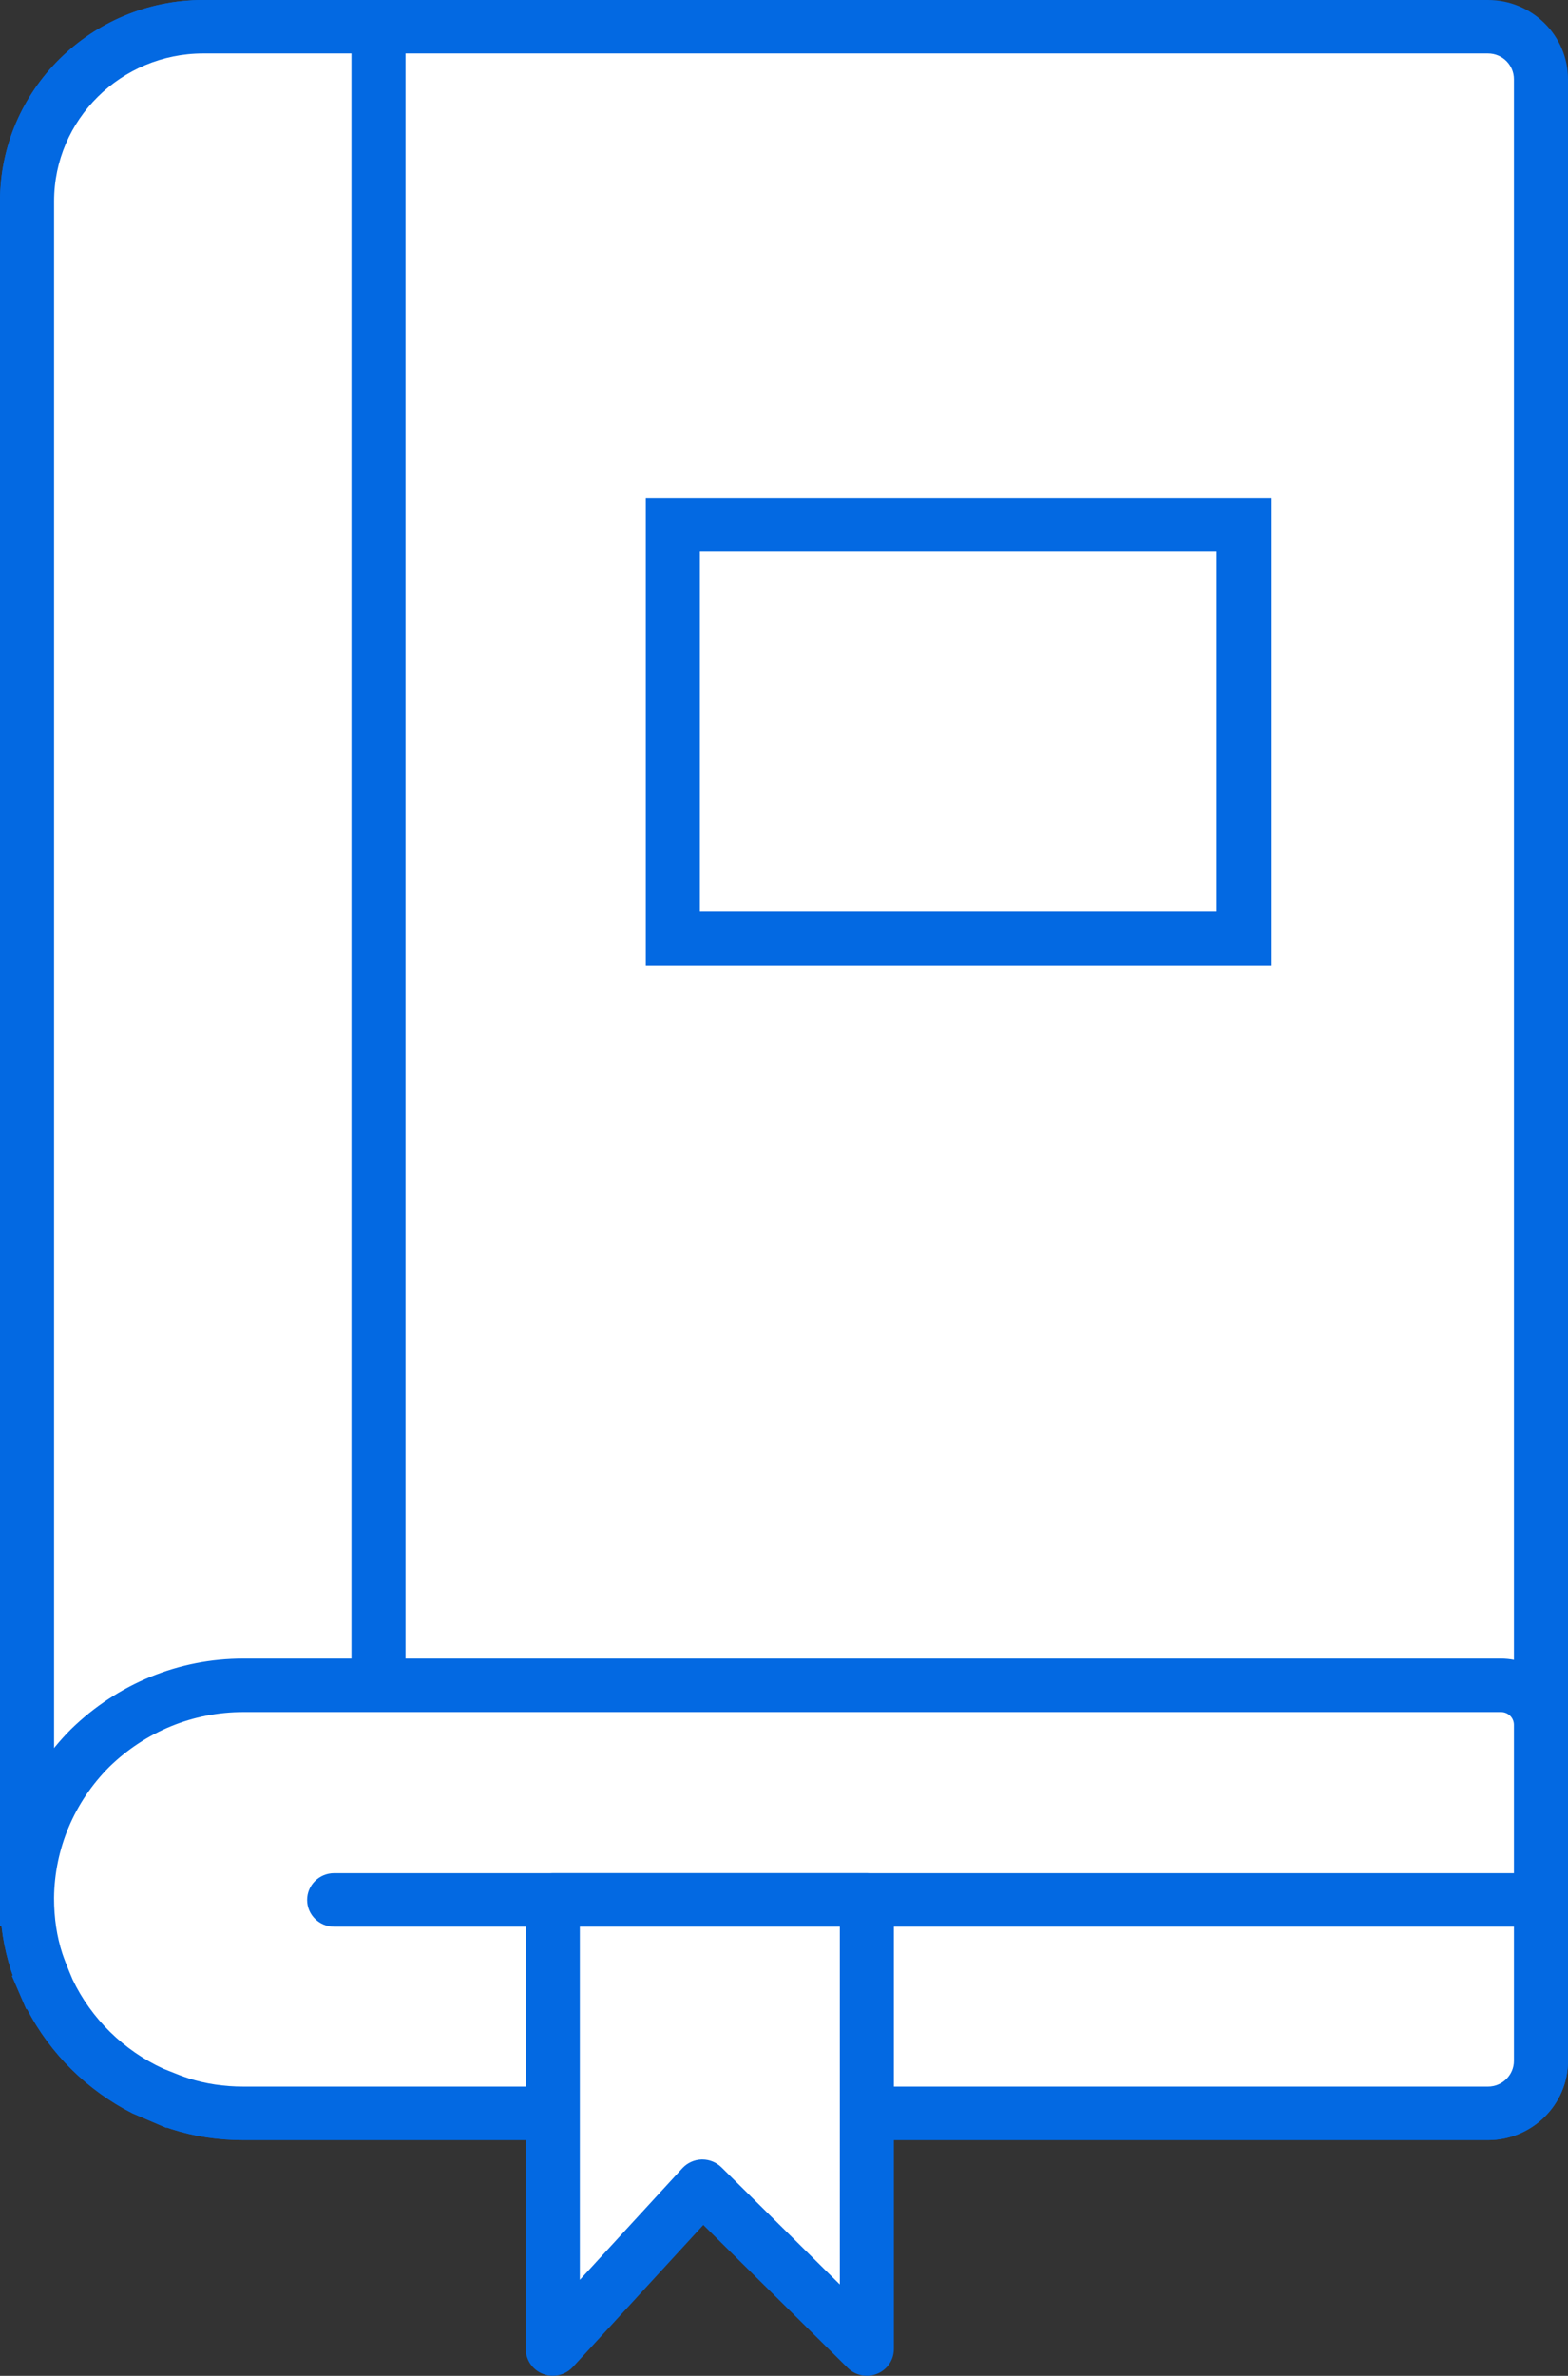
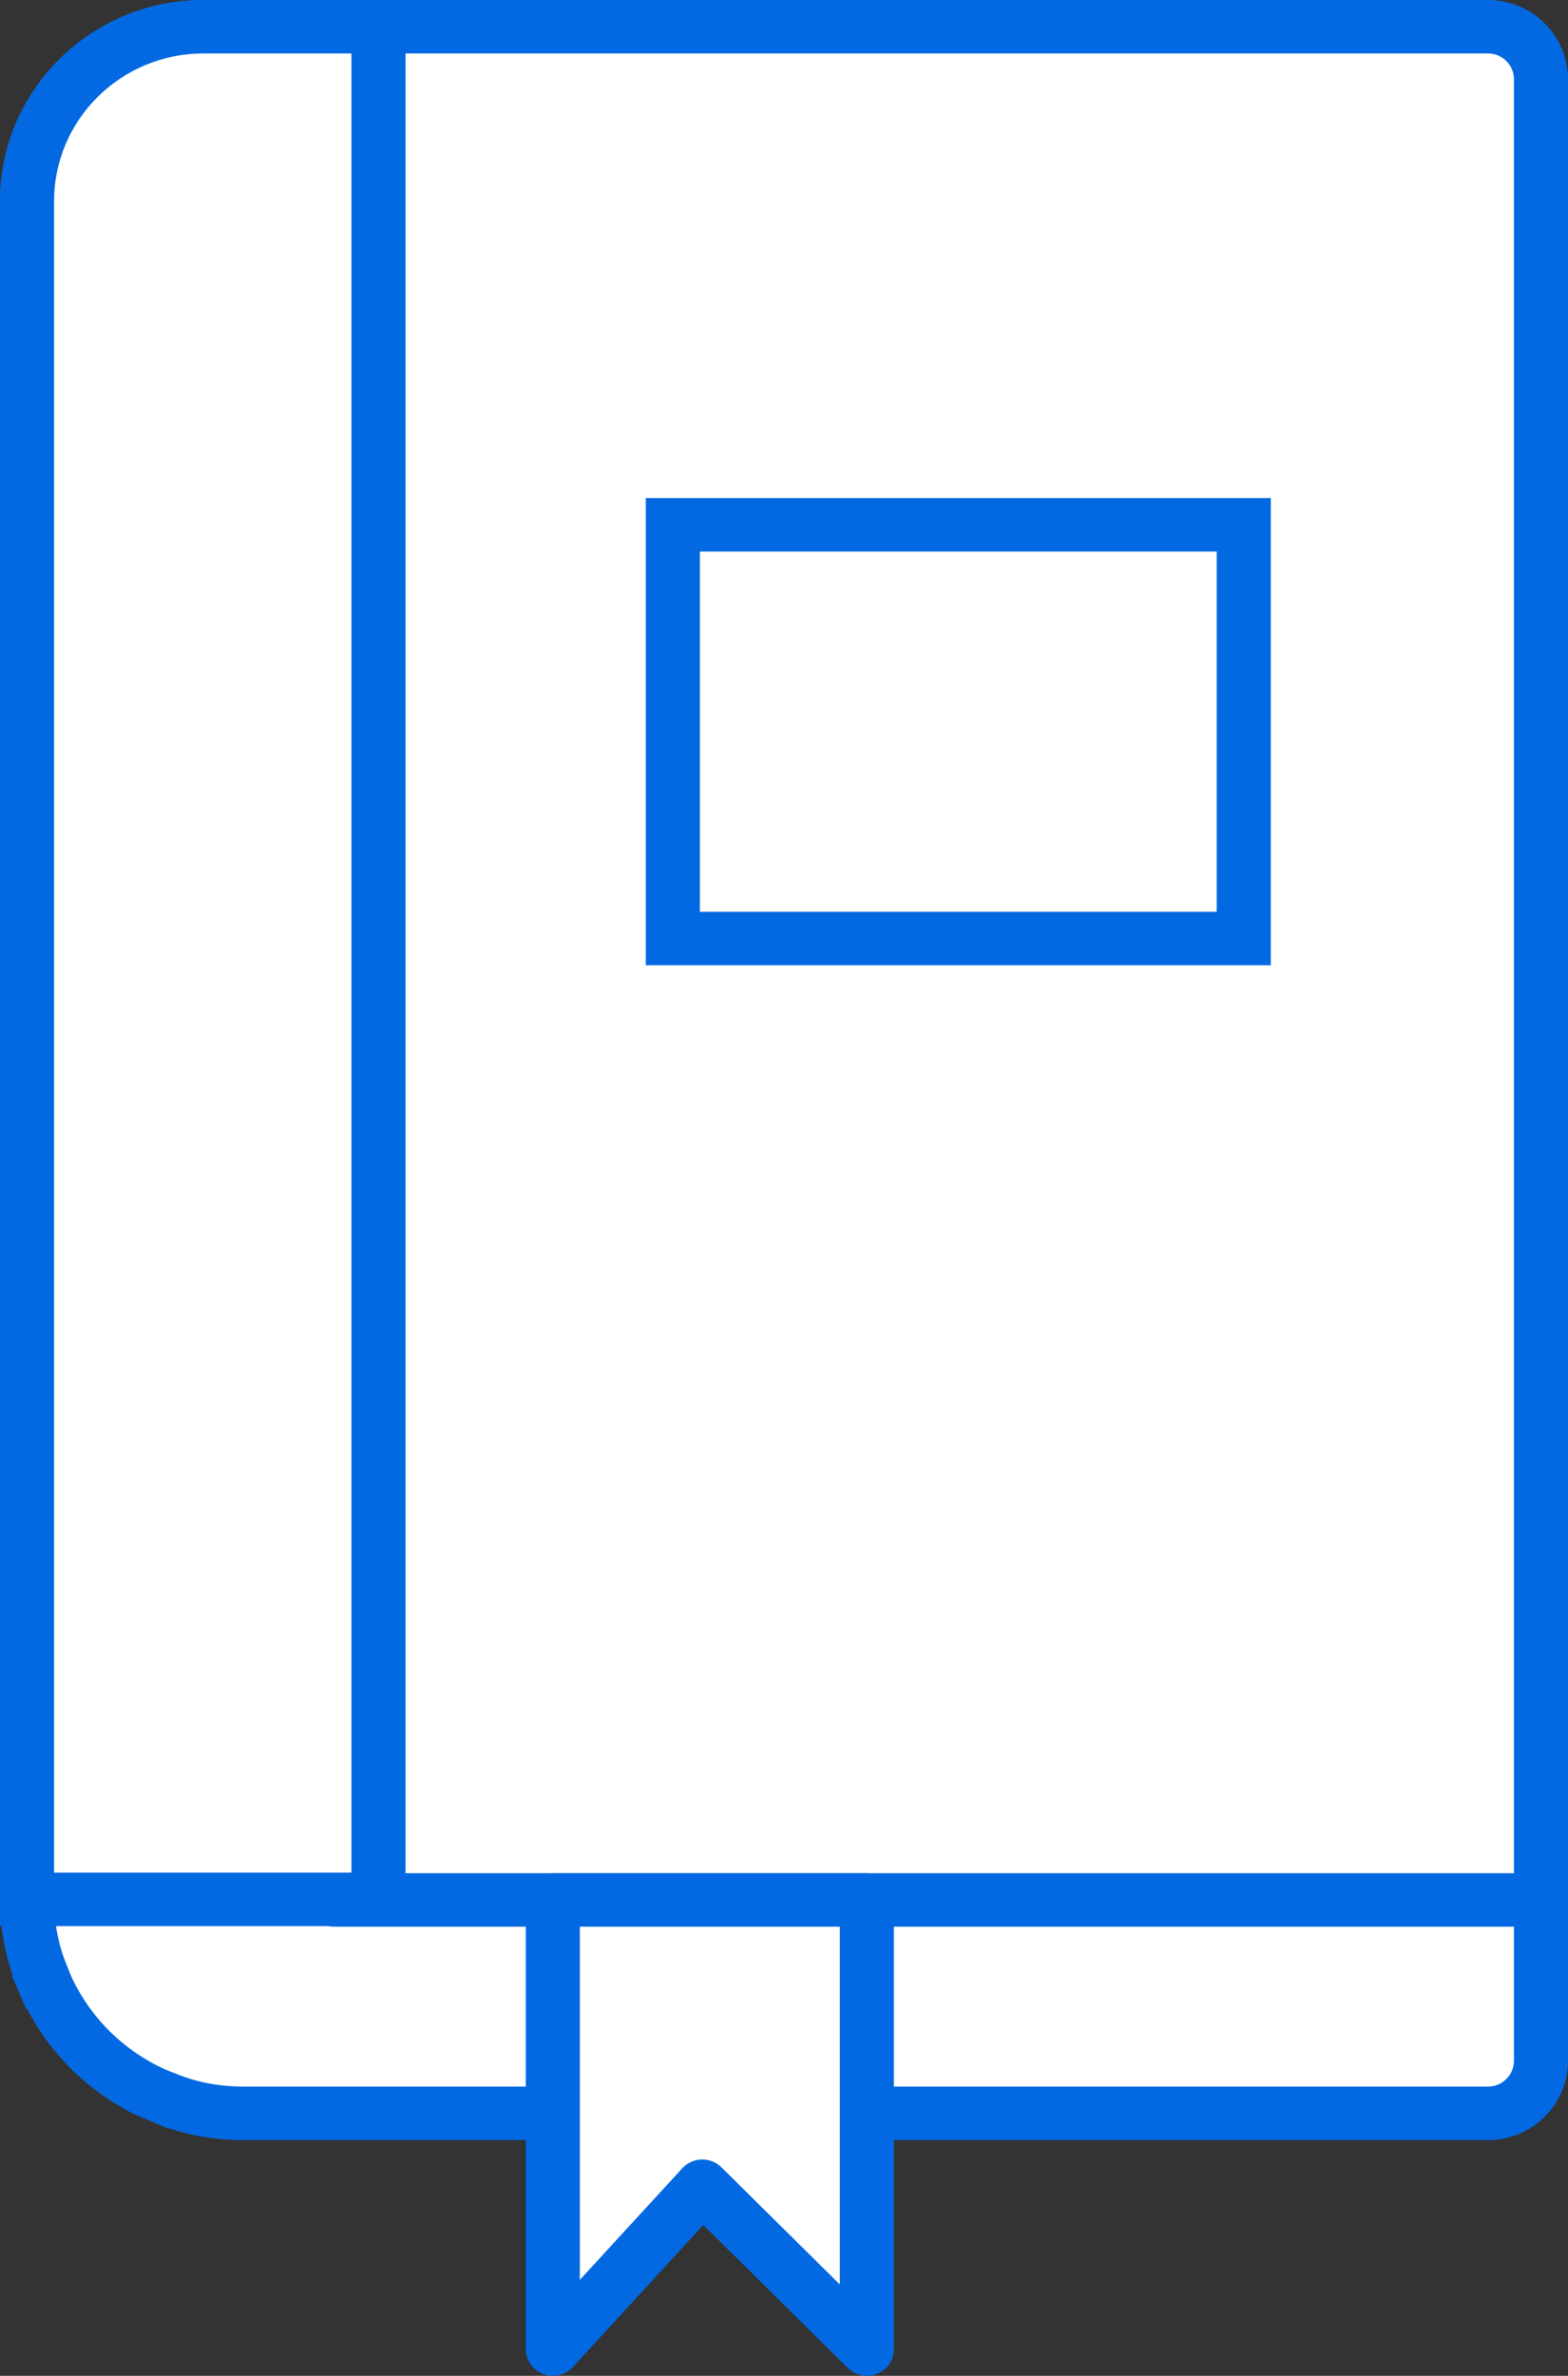
<svg xmlns="http://www.w3.org/2000/svg" width="35" height="53" viewBox="0 0 35 53" fill="none">
  <rect x="0" y="0" width="35" height="53" fill="#333333" stroke="none" />
  <g clip-path="url(#clip0_70_1066)">
    <path d="M34.396 1.767V45.977C34.396 46.621 33.865 47.146 33.214 47.146H5.431C4.936 47.146 4.465 47.075 4.019 46.931C3.874 46.884 3.717 46.824 3.572 46.765C3.56 46.777 3.56 46.777 3.56 46.765C2.401 46.275 1.484 45.368 0.989 44.222C0.976 44.222 0.976 44.222 0.989 44.21C0.928 44.067 0.868 43.911 0.82 43.768C0.675 43.327 0.603 42.861 0.603 42.372V4.488C0.603 2.34 2.365 0.597 4.538 0.597H33.214C33.866 0.597 34.396 1.122 34.396 1.767Z" fill="white" />
    <path d="M33.214 47.742H5.431C4.875 47.742 4.337 47.66 3.833 47.499C3.796 47.486 3.759 47.474 3.721 47.461L3.713 47.469L2.957 47.144C1.945 46.627 1.128 45.819 0.606 44.819H0.586L0.268 44.081L0.284 44.064C0.271 44.027 0.259 43.992 0.247 43.956C0.083 43.453 0 42.921 0 42.372V4.488C0 2.013 2.036 0 4.537 0H33.214C34.198 0 35 0.792 35 1.767V45.977C35 46.95 34.199 47.742 33.214 47.742ZM3.673 46.16L3.803 46.212C3.935 46.266 4.077 46.321 4.21 46.364C4.589 46.486 5.002 46.548 5.431 46.548H33.214C33.533 46.548 33.793 46.291 33.793 45.975V1.767C33.793 1.45 33.533 1.193 33.214 1.193H4.537C2.701 1.193 1.207 2.671 1.207 4.488V42.372C1.207 42.796 1.27 43.204 1.394 43.584C1.437 43.711 1.493 43.851 1.546 43.981L1.609 44.13C2.036 45.028 2.762 45.742 3.673 46.16Z" fill="#0369E2" />
    <path d="M8.448 0.597V42.372H0.604V4.488C0.604 2.34 2.366 0.597 4.538 0.597H8.448Z" fill="white" />
    <path d="M9.052 42.968H0V4.488C0 2.013 2.036 0 4.537 0H9.052V42.968ZM1.207 41.775H7.845V1.193H4.537C2.701 1.193 1.207 2.671 1.207 4.488V41.775Z" fill="#0369E2" />
-     <path d="M34.396 38.48V45.977C34.396 46.621 33.865 47.146 33.214 47.146H5.431C4.936 47.146 4.465 47.074 4.019 46.931C3.874 46.884 3.717 46.824 3.572 46.764C3.56 46.777 3.56 46.777 3.56 46.764C2.401 46.286 1.471 45.368 0.989 44.222C0.976 44.222 0.976 44.222 0.989 44.21C0.928 44.067 0.868 43.911 0.82 43.768C0.675 43.327 0.603 42.861 0.603 42.372V42.335C0.616 41.034 1.159 39.853 2.015 38.994C2.896 38.134 4.103 37.597 5.431 37.597H33.503C33.998 37.597 34.396 37.991 34.396 38.48Z" fill="white" />
-     <path d="M33.214 47.742H5.431C4.875 47.742 4.337 47.66 3.833 47.498C3.796 47.486 3.759 47.474 3.721 47.461L3.713 47.468L2.957 47.145C1.95 46.636 1.117 45.813 0.604 44.819H0.586L0.268 44.081L0.284 44.064C0.271 44.027 0.259 43.992 0.247 43.956C0.083 43.453 0 42.921 0 42.372C0.013 40.921 0.576 39.587 1.585 38.575C2.629 37.558 3.992 37.001 5.431 37.001H33.503C34.328 37.001 35 37.664 35 38.481V45.977C35 46.95 34.199 47.742 33.214 47.742ZM3.648 46.15L3.803 46.212C3.935 46.266 4.077 46.321 4.21 46.364C4.589 46.486 5.002 46.548 5.431 46.548H33.214C33.533 46.548 33.793 46.291 33.793 45.975V38.48C33.793 38.319 33.666 38.193 33.503 38.193H5.431C4.311 38.193 3.249 38.627 2.438 39.417C1.656 40.202 1.217 41.242 1.206 42.34C1.206 42.795 1.269 43.202 1.393 43.583C1.436 43.71 1.492 43.85 1.545 43.98L1.62 44.159C2.036 45.031 2.762 45.744 3.648 46.15Z" fill="#0369E2" />
    <path d="M34.396 42.981H7.459C7.126 42.981 6.855 42.714 6.855 42.384C6.855 42.054 7.125 41.787 7.459 41.787H34.396C34.729 41.787 35 42.054 35 42.384C35 42.714 34.73 42.981 34.396 42.981Z" fill="#0369E2" />
    <path d="M12.339 42.384V52.403L15.677 48.771L19.349 52.403V42.384H12.339Z" fill="white" />
    <path d="M12.339 52.999C12.265 52.999 12.192 52.986 12.122 52.958C11.889 52.87 11.736 52.648 11.736 52.402V42.384C11.736 42.054 12.006 41.787 12.34 41.787H19.349C19.683 41.787 19.953 42.054 19.953 42.384V52.402C19.953 52.643 19.807 52.861 19.581 52.953C19.357 53.047 19.097 52.995 18.923 52.824L15.699 49.635L12.787 52.804C12.669 52.931 12.506 52.999 12.339 52.999ZM15.677 48.174C15.836 48.174 15.99 48.237 16.104 48.349L18.746 50.962V42.981H12.943V50.859L15.23 48.37C15.342 48.248 15.498 48.179 15.662 48.174C15.668 48.174 15.672 48.174 15.677 48.174Z" fill="#0369E2" />
    <path d="M27.762 11.707H15.018V20.936H27.762V11.707Z" fill="white" />
    <path d="M28.365 21.533H14.415V11.111H28.366V21.533H28.365ZM15.622 20.34H27.159V12.304H15.622V20.34Z" fill="#0369E2" />
  </g>
  <defs>
    <clipPath id="clip0_70_1066">
      <rect width="35" height="53" fill="white" />
    </clipPath>
  </defs>
</svg>